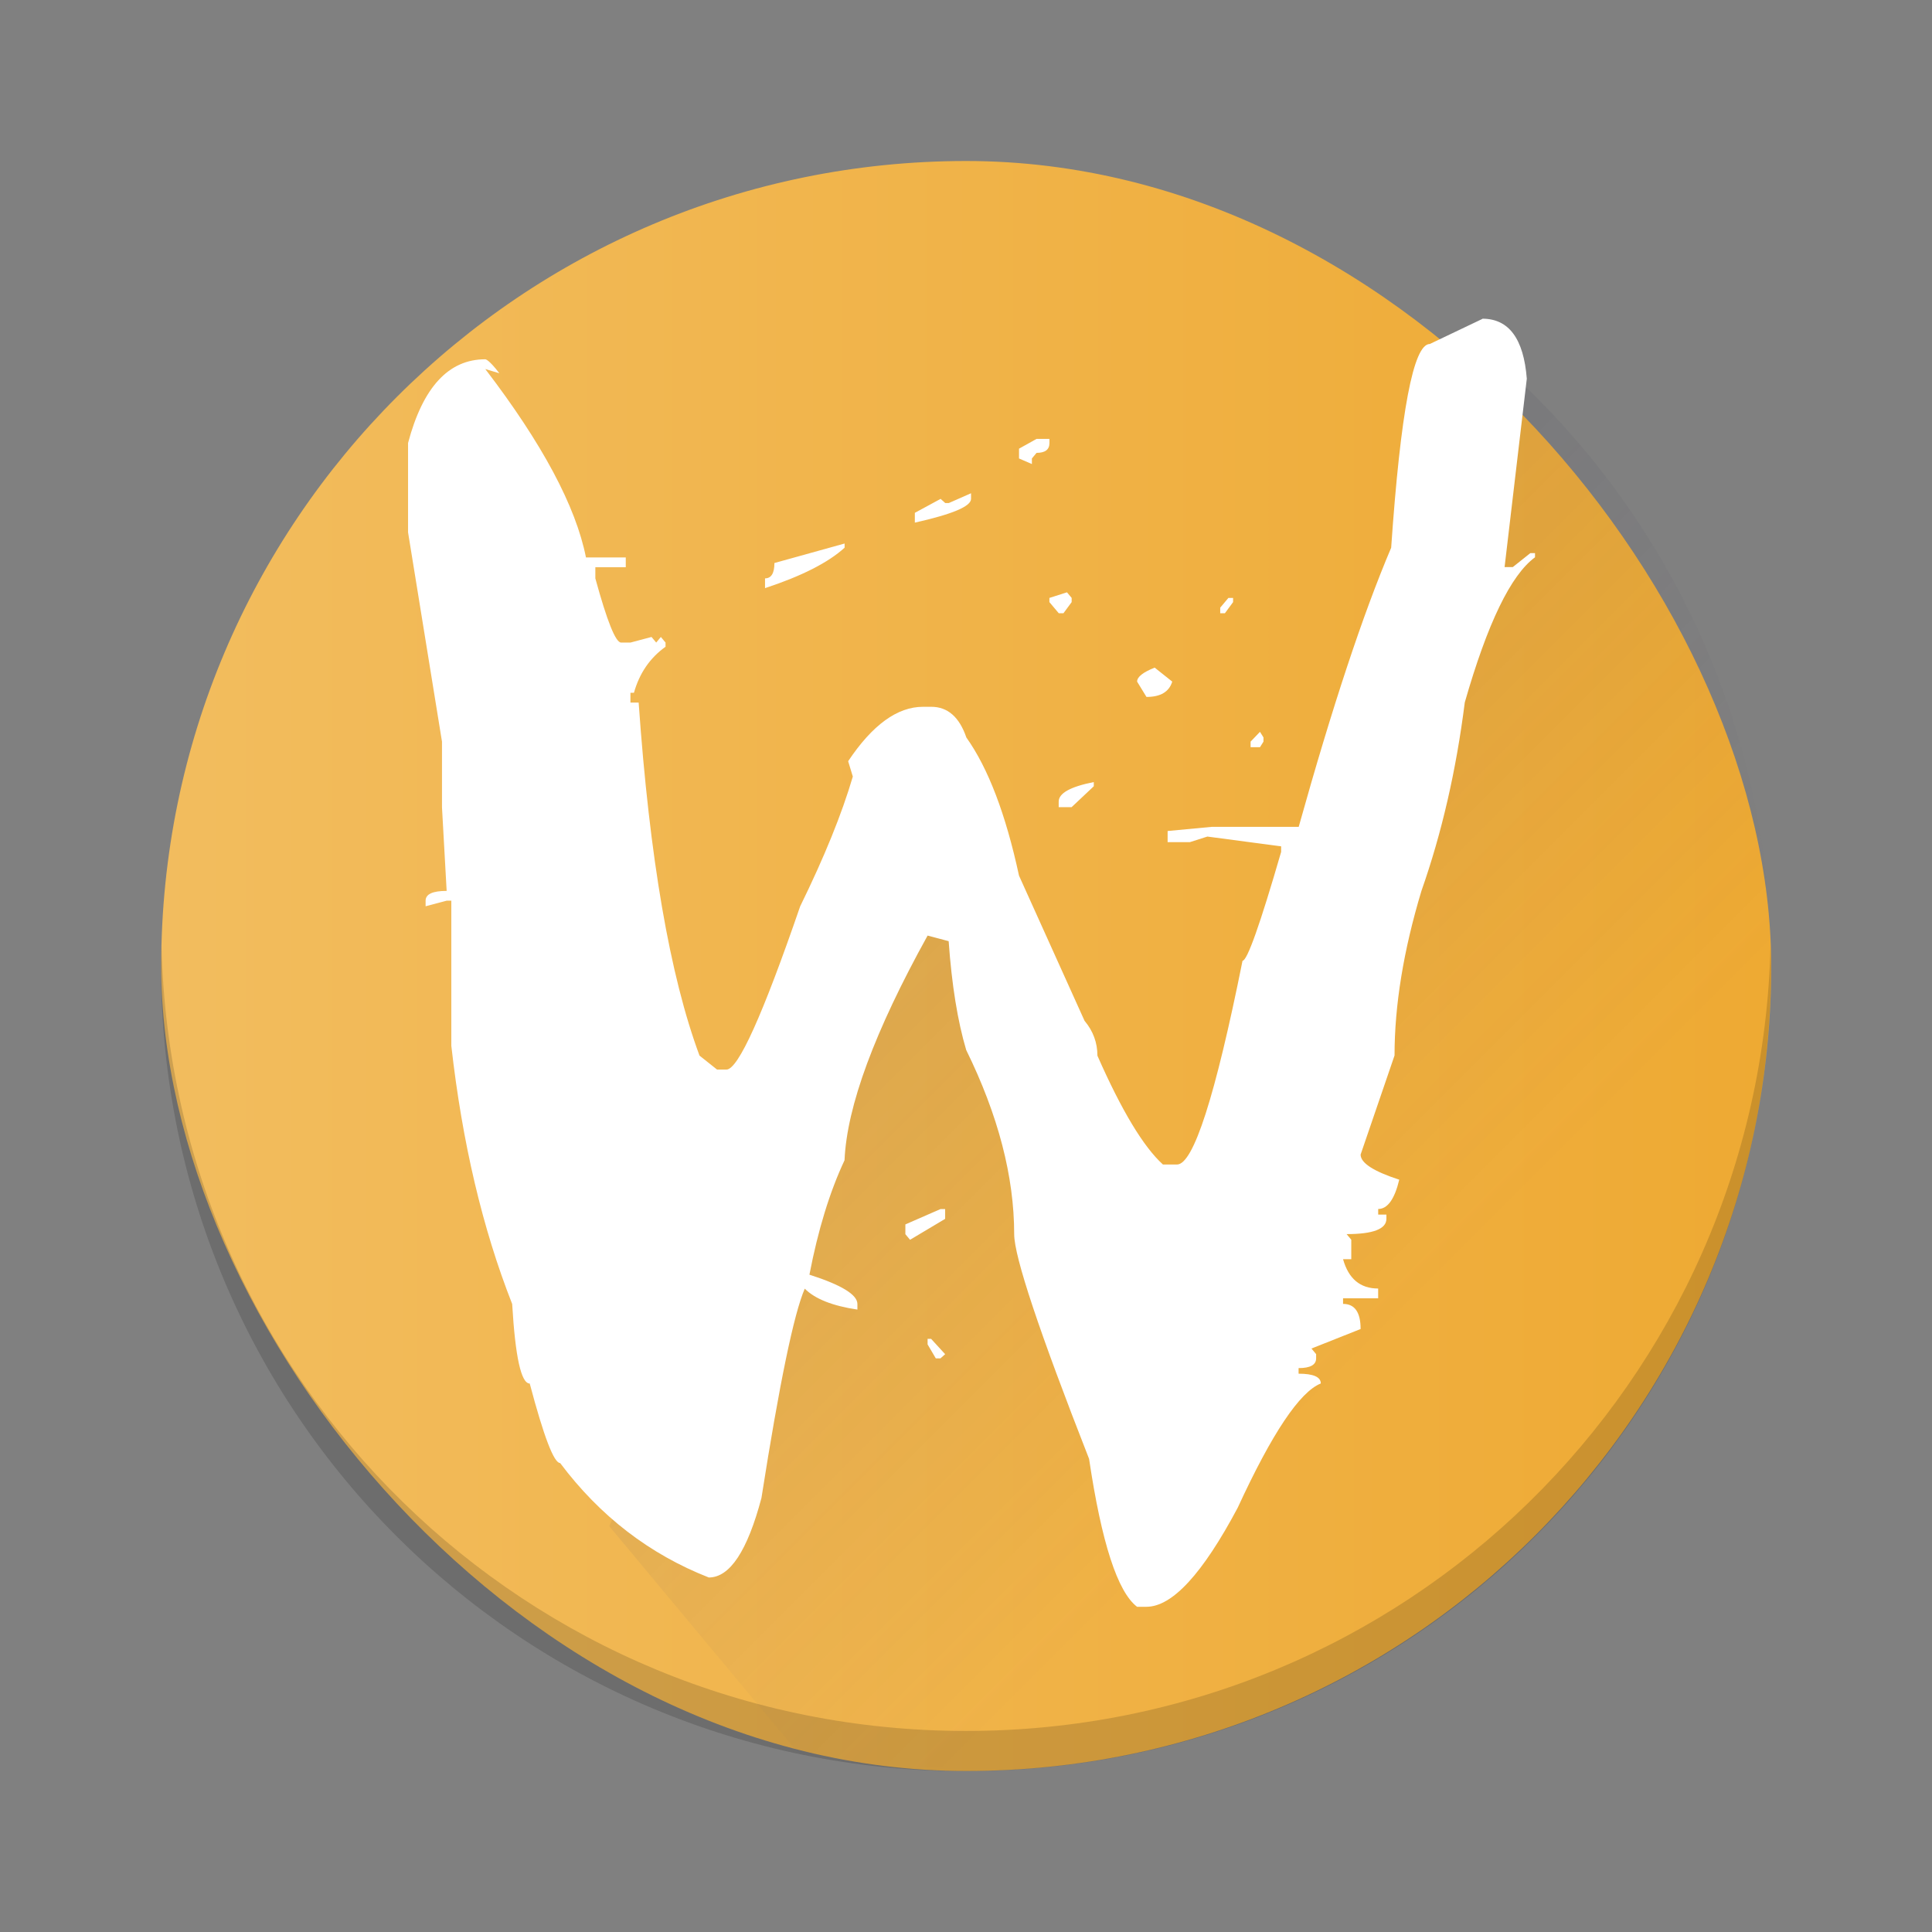
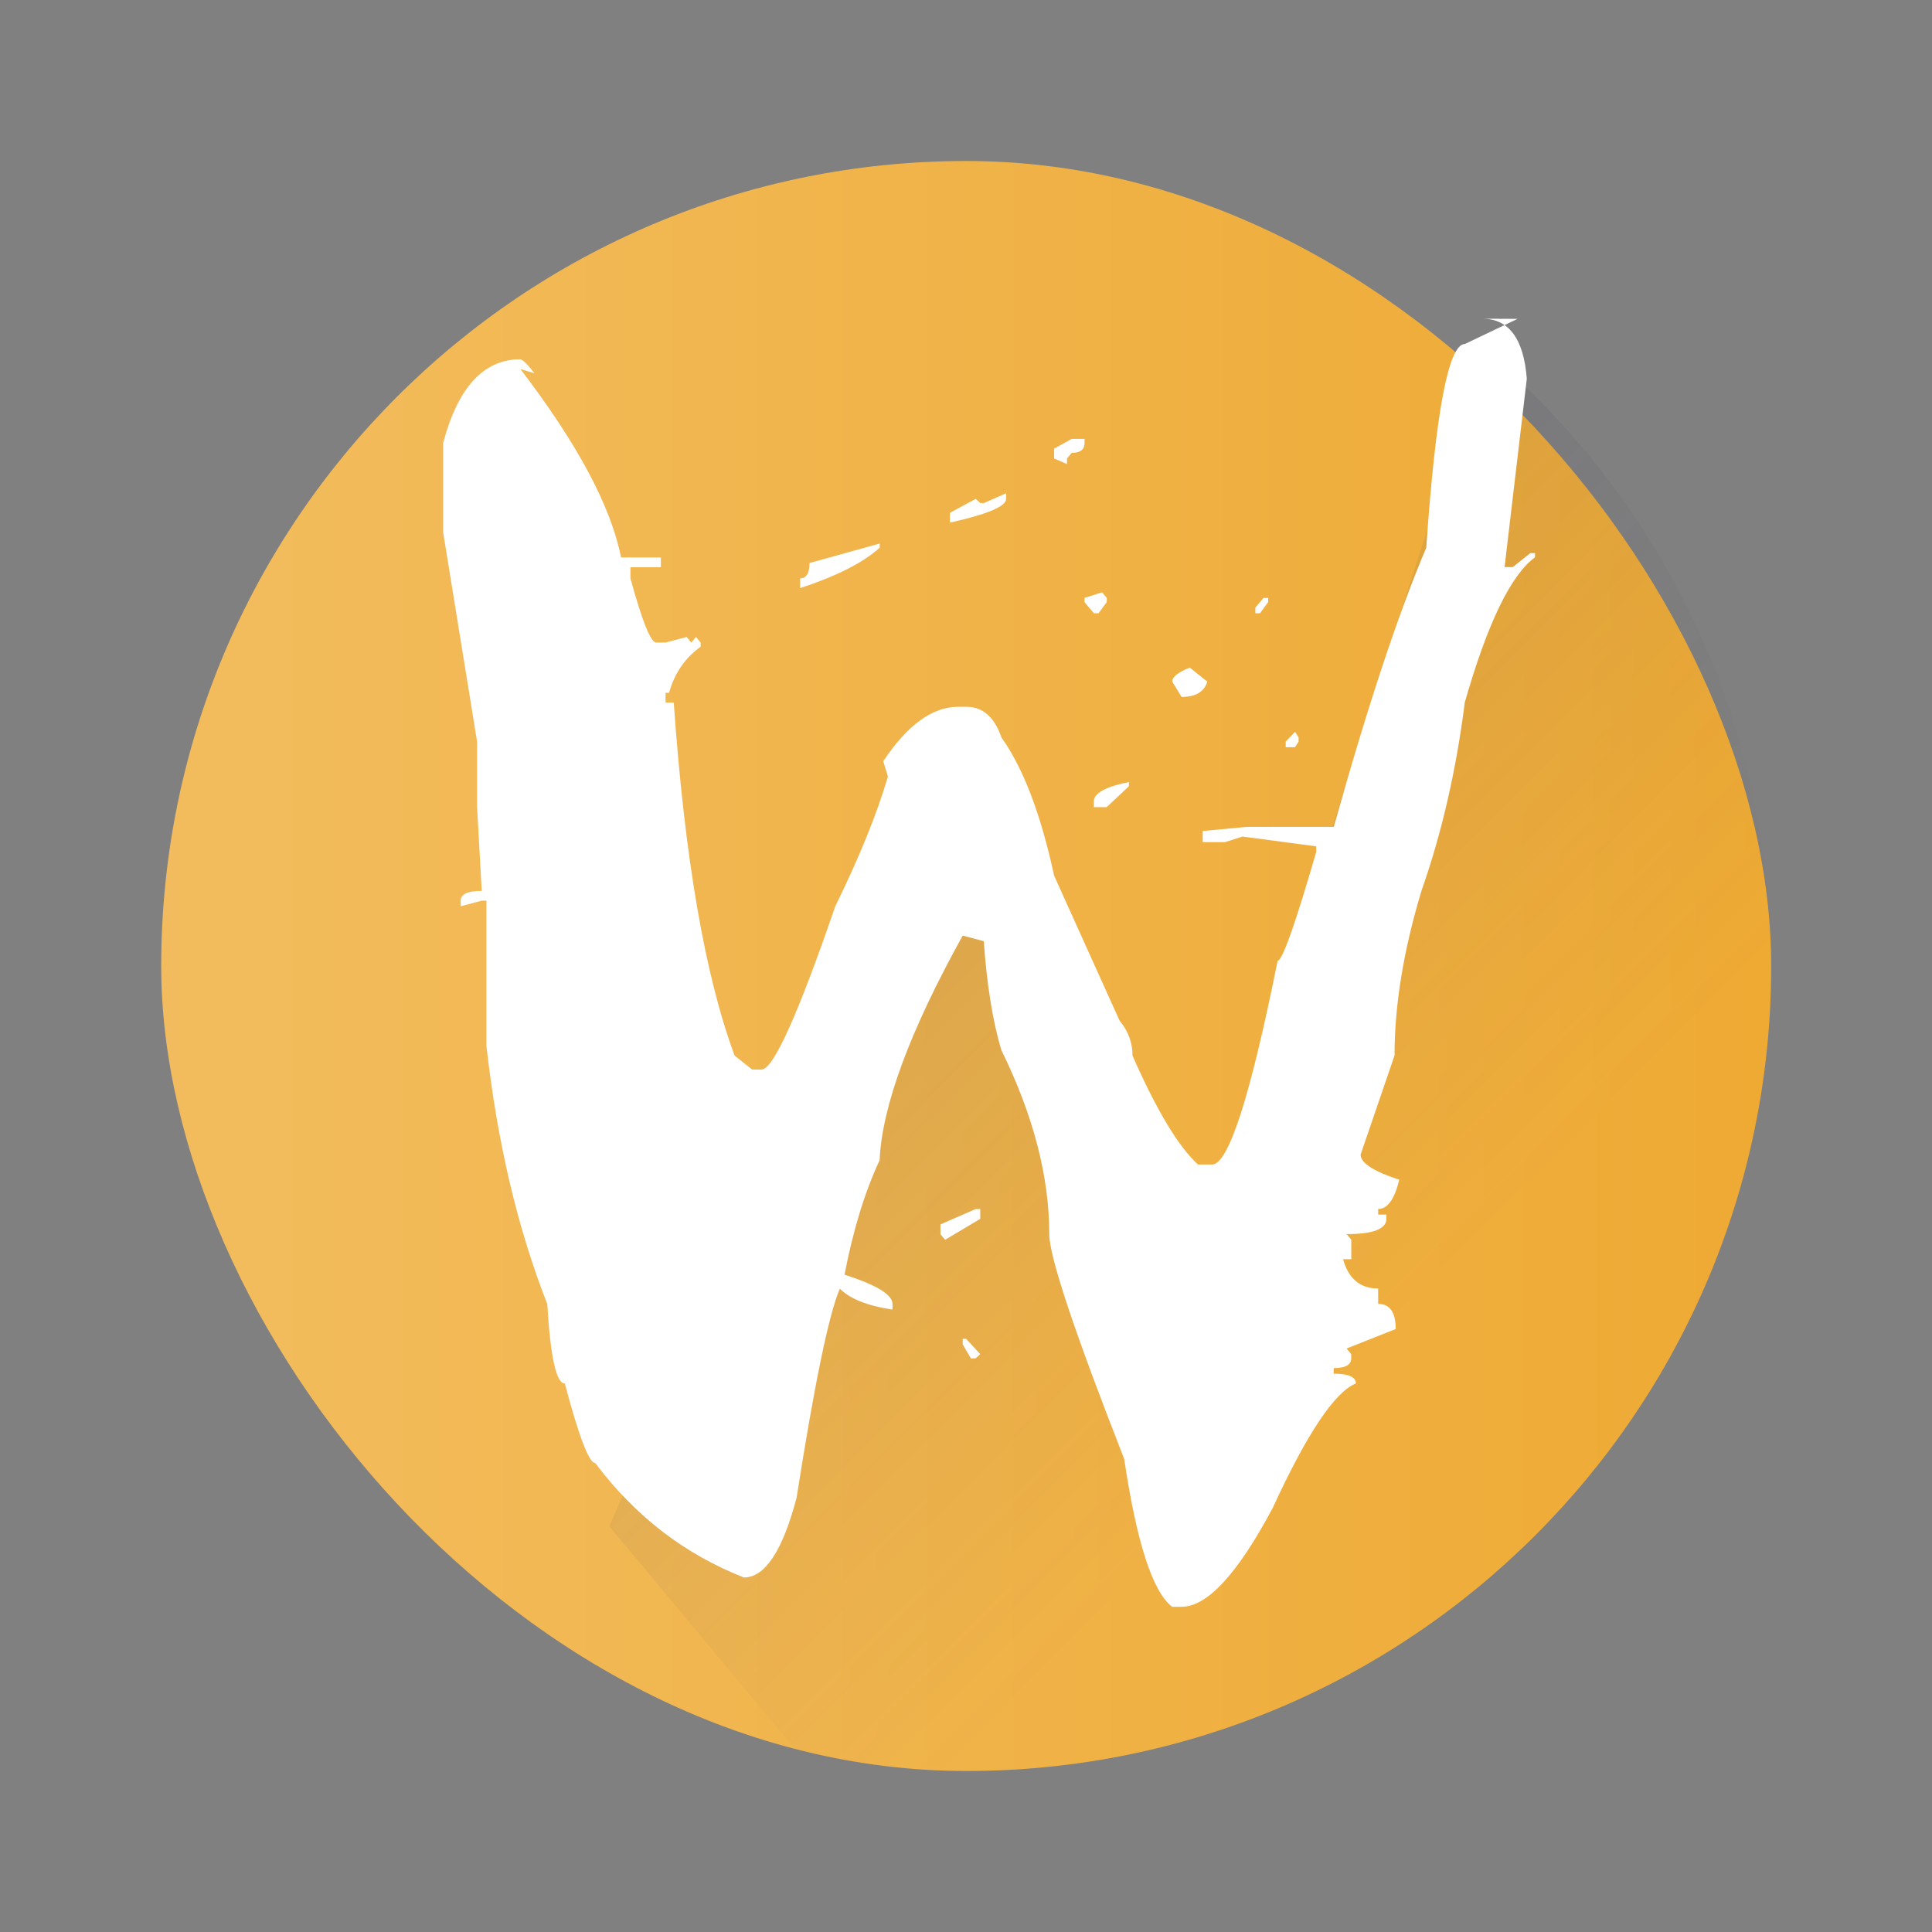
<svg xmlns="http://www.w3.org/2000/svg" xmlns:xlink="http://www.w3.org/1999/xlink" width="48" height="48" version="1.1" id="svg30">
  <rect width="100%" height="100%" fill="#808080" stroke="none" />
  <defs id="defs18">
    <linearGradient gradientTransform="translate(-384.571,-499.793)" xlink:href="#d" id="linearGradient4205" x1="388.571" y1="523.798" x2="428.571" y2="523.798" gradientUnits="userSpaceOnUse" />
    <linearGradient gradientTransform="matrix(1.25 0 0 1.267-92.14-151.08)" gradientUnits="userSpaceOnUse" x2="392.9" y2="546.58" x1="400.57" y1="537.6" id="d">
      <stop stop-color="#ffc35a" id="stop3" />
      <stop stop-color="#faae2a" offset="1" id="stop5" />
    </linearGradient>
    <linearGradient gradientTransform="matrix(1.25,0,0,1.267,-92.14,-151.08)" gradientUnits="userSpaceOnUse" x2="386.57" y2="540.75" x1="390.57" y1="535.36" id="f">
      <stop stop-color="#fdbc4b" id="stop8" />
      <stop stop-color="#dde341" offset="1" id="stop10" />
    </linearGradient>
    <linearGradient id="c-5" y1="13" x1="13" y2="31" x2="31" gradientUnits="userSpaceOnUse" gradientTransform="translate(10.669,-5.019)" xlink:href="#f">
      <stop stop-color="#383e51" id="stop13" />
      <stop offset="1" stop-color="#655c6f" stop-opacity="0" id="stop15" />
    </linearGradient>
    <linearGradient gradientUnits="userSpaceOnUse" y2="523.798" x2="428.571" y1="523.798" x1="388.571" id="linearGradient4205-3" xlink:href="#d" gradientTransform="translate(-384.577,-479.793)" />
    <linearGradient gradientTransform="translate(-384.577,-499.793)" xlink:href="#d" id="linearGradient4205-3-3" x1="388.571" y1="523.798" x2="428.571" y2="523.798" gradientUnits="userSpaceOnUse" />
  </defs>
  <rect id="rect20" width="40" x="4.005" y="4" rx="20" height="40" style="opacity:0.9;fill:url(#linearGradient4205);fill-opacity:1;stroke-width:2.8;stroke-opacity:0.55" ry="20" />
-   <path id="path22" style="opacity:0.15;fill:#000000;fill-opacity:1;stroke-width:2.8;stroke-opacity:0.55" d="m 4.012,23.505 c -0.004,0.167 -0.012,0.332 -0.012,0.5 0,11.08 8.92,20 20,20 11.08,0 20,-8.92 20,-20 0,-0.168 -0.008,-0.333 -0.012,-0.5 -0.264,10.847 -9.076,19.5 -19.988,19.5 -10.912,0 -19.724,-8.653 -19.988,-19.5 z" />
  <path id="path24" style="opacity:0.2;fill:url(#c-5);fill-opacity:1;fill-rule:evenodd" d="M 36.889 8.695 L 29.137 32.918 L 24.137 19.918 L 22.137 21.918 L 15.137 37.918 L 19.844 43.566 C 20.623 43.73 21.42 43.847 22.23 43.918 L 25.77 43.918 C 36.014 43.027 44 34.483 44 24 C 44 17.842 41.239 12.358 36.889 8.695 z " />
-   <path id="path26" d="m 36.828,7.918 c 0.659,3e-5 1.027,0.497 1.105,1.491 l -0.552,4.68 h 0.204 l 0.436,-0.347 h 0.116 v 0.104 c -0.601,0.439 -1.182,1.641 -1.745,3.606 -0.213,1.687 -0.572,3.247 -1.076,4.68 -0.446,1.479 -0.669,2.843 -0.669,4.091 l -0.843,2.462 c -2e-5,0.208 0.32,0.416 0.96,0.624 -0.116,0.485 -0.291,0.728 -0.523,0.728 v 0.139 h 0.204 v 0.104 c -2e-5,0.254 -0.33,0.381 -0.989,0.381 l 0.116,0.139 v 0.485 h -0.204 c 0.136,0.485 0.426,0.728 0.872,0.728 v 0.243 h -0.872 v 0.139 c 0.291,0 0.436,0.208 0.436,0.624 l -1.221,0.485 0.116,0.139 v 0.104 c -3e-5,0.162 -0.145,0.243 -0.436,0.243 v 0.139 c 0.368,0 0.552,0.081 0.552,0.243 -0.523,0.208 -1.212,1.237 -2.064,3.086 -0.872,1.641 -1.628,2.462 -2.268,2.462 h -0.233 c -0.485,-0.37 -0.882,-1.595 -1.192,-3.675 -1.241,-3.166 -1.861,-5.027 -1.861,-5.582 -10e-6,-1.433 -0.397,-2.958 -1.192,-4.576 -0.213,-0.716 -0.359,-1.618 -0.436,-2.704 l -0.523,-0.139 c -1.318,2.381 -2.006,4.241 -2.064,5.582 -0.368,0.786 -0.659,1.733 -0.872,2.843 0.795,0.254 1.192,0.497 1.192,0.728 v 0.139 c -0.62,-0.092 -1.056,-0.266 -1.308,-0.52 -0.271,0.624 -0.63,2.358 -1.076,5.2 -0.349,1.317 -0.785,1.976 -1.308,1.976 -1.473,-0.578 -2.704,-1.525 -3.693,-2.843 -0.155,0 -0.407,-0.659 -0.756,-1.976 -0.213,0 -0.359,-0.659 -0.436,-1.976 -0.737,-1.872 -1.241,-4.01 -1.512,-6.414 v -3.606 h -0.116 l -0.523,0.139 v -0.139 c 0,-0.162 0.174,-0.243 0.523,-0.243 l -0.116,-2.08 v -1.629 l -0.843,-5.2 v -2.219 c 0.368,-1.387 1.008,-2.08 1.919,-2.08 0,0 0.081,-0.005 0.349,0.347 l -0.349,-0.104 c 1.415,1.849 2.249,3.409 2.501,4.68 h 0.989 v 0.243 h -0.756 v 0.277 c 0.291,1.063 0.504,1.595 0.64,1.595 h 0.233 l 0.523,-0.139 0.116,0.139 0.116,-0.139 0.116,0.139 v 0.104 c -0.388,0.277 -0.649,0.659 -0.785,1.144 h -0.087 v 0.243 h 0.204 c 0.271,3.86 0.775,6.784 1.512,8.771 l 0.436,0.347 h 0.233 c 0.291,10e-6 0.901,-1.352 1.832,-4.056 0.601,-1.225 1.037,-2.3 1.308,-3.224 l -0.116,-0.381 c 0.601,-0.901 1.221,-1.352 1.861,-1.352 h 0.204 c 0.407,3e-5 0.698,0.254 0.872,0.763 0.543,0.763 0.979,1.907 1.308,3.432 l 1.628,3.606 c 0.213,0.254 0.32,0.543 0.32,0.867 0.601,1.364 1.144,2.265 1.628,2.704 h 0.349 c 0.407,0 0.95,-1.687 1.628,-5.062 0.116,2e-5 0.436,-0.901 0.959,-2.704 v -0.139 l -1.832,-0.243 -0.436,0.139 h -0.552 v -0.277 l 1.105,-0.104 h 2.152 c 0.833,-2.982 1.599,-5.293 2.297,-6.934 0.233,-3.374 0.552,-5.062 0.96,-5.062 l 1.308,-0.624 m -11.078,2.982 h 0.32 v 0.104 c -2e-5,0.162 -0.107,0.243 -0.32,0.243 l -0.116,0.139 v 0.139 l -0.32,-0.139 v -0.243 l 0.436,-0.243 m -1.628,1.352 v 0.139 c -10e-6,0.185 -0.465,0.381 -1.396,0.589 v -0.243 l 0.64,-0.347 0.116,0.104 h 0.087 l 0.552,-0.243 m -3.14,1.248 v 0.104 c -0.407,0.37 -1.066,0.705 -1.977,1.005 v -0.243 c 0.155,2e-5 0.233,-0.127 0.233,-0.381 l 1.745,-0.485 m 5.524,1.213 0.116,0.139 v 0.104 l -0.204,0.277 h -0.116 l -0.233,-0.277 v -0.104 l 0.436,-0.139 m 4.012,0.139 h 0.116 v 0.104 l -0.204,0.277 h -0.116 v -0.139 l 0.204,-0.243 m -1.832,1.733 0.436,0.347 c -0.077,0.254 -0.291,0.381 -0.64,0.381 l -0.233,-0.381 c -2e-5,-0.116 0.145,-0.231 0.436,-0.347 m 2.617,1.595 0.087,0.139 v 0.104 l -0.087,0.139 h -0.233 v -0.139 l 0.233,-0.243 m -4.129,1.248 v 0.104 l -0.552,0.52 h -0.32 v -0.139 c -2e-5,-0.208 0.291,-0.37 0.872,-0.485 m -3.809,10.609 h 0.116 v 0.243 l -0.872,0.52 -0.116,-0.139 v -0.243 l 0.872,-0.381 m -0.32,3.224 h 0.087 l 0.349,0.381 -0.116,0.104 h -0.116 l -0.204,-0.347 v -0.139" style="font-style:normal;font-variant:normal;font-weight:bold;font-stretch:normal;font-size:medium;line-height:125%;letter-spacing:0px;word-spacing:0px;fill:#ffffff;fill-opacity:1;stroke:none" />
+   <path id="path26" d="m 36.828,7.918 c 0.659,3e-5 1.027,0.497 1.105,1.491 l -0.552,4.68 h 0.204 l 0.436,-0.347 h 0.116 v 0.104 c -0.601,0.439 -1.182,1.641 -1.745,3.606 -0.213,1.687 -0.572,3.247 -1.076,4.68 -0.446,1.479 -0.669,2.843 -0.669,4.091 l -0.843,2.462 c -2e-5,0.208 0.32,0.416 0.96,0.624 -0.116,0.485 -0.291,0.728 -0.523,0.728 v 0.139 h 0.204 v 0.104 c -2e-5,0.254 -0.33,0.381 -0.989,0.381 l 0.116,0.139 v 0.485 h -0.204 c 0.136,0.485 0.426,0.728 0.872,0.728 v 0.243 v 0.139 c 0.291,0 0.436,0.208 0.436,0.624 l -1.221,0.485 0.116,0.139 v 0.104 c -3e-5,0.162 -0.145,0.243 -0.436,0.243 v 0.139 c 0.368,0 0.552,0.081 0.552,0.243 -0.523,0.208 -1.212,1.237 -2.064,3.086 -0.872,1.641 -1.628,2.462 -2.268,2.462 h -0.233 c -0.485,-0.37 -0.882,-1.595 -1.192,-3.675 -1.241,-3.166 -1.861,-5.027 -1.861,-5.582 -10e-6,-1.433 -0.397,-2.958 -1.192,-4.576 -0.213,-0.716 -0.359,-1.618 -0.436,-2.704 l -0.523,-0.139 c -1.318,2.381 -2.006,4.241 -2.064,5.582 -0.368,0.786 -0.659,1.733 -0.872,2.843 0.795,0.254 1.192,0.497 1.192,0.728 v 0.139 c -0.62,-0.092 -1.056,-0.266 -1.308,-0.52 -0.271,0.624 -0.63,2.358 -1.076,5.2 -0.349,1.317 -0.785,1.976 -1.308,1.976 -1.473,-0.578 -2.704,-1.525 -3.693,-2.843 -0.155,0 -0.407,-0.659 -0.756,-1.976 -0.213,0 -0.359,-0.659 -0.436,-1.976 -0.737,-1.872 -1.241,-4.01 -1.512,-6.414 v -3.606 h -0.116 l -0.523,0.139 v -0.139 c 0,-0.162 0.174,-0.243 0.523,-0.243 l -0.116,-2.08 v -1.629 l -0.843,-5.2 v -2.219 c 0.368,-1.387 1.008,-2.08 1.919,-2.08 0,0 0.081,-0.005 0.349,0.347 l -0.349,-0.104 c 1.415,1.849 2.249,3.409 2.501,4.68 h 0.989 v 0.243 h -0.756 v 0.277 c 0.291,1.063 0.504,1.595 0.64,1.595 h 0.233 l 0.523,-0.139 0.116,0.139 0.116,-0.139 0.116,0.139 v 0.104 c -0.388,0.277 -0.649,0.659 -0.785,1.144 h -0.087 v 0.243 h 0.204 c 0.271,3.86 0.775,6.784 1.512,8.771 l 0.436,0.347 h 0.233 c 0.291,10e-6 0.901,-1.352 1.832,-4.056 0.601,-1.225 1.037,-2.3 1.308,-3.224 l -0.116,-0.381 c 0.601,-0.901 1.221,-1.352 1.861,-1.352 h 0.204 c 0.407,3e-5 0.698,0.254 0.872,0.763 0.543,0.763 0.979,1.907 1.308,3.432 l 1.628,3.606 c 0.213,0.254 0.32,0.543 0.32,0.867 0.601,1.364 1.144,2.265 1.628,2.704 h 0.349 c 0.407,0 0.95,-1.687 1.628,-5.062 0.116,2e-5 0.436,-0.901 0.959,-2.704 v -0.139 l -1.832,-0.243 -0.436,0.139 h -0.552 v -0.277 l 1.105,-0.104 h 2.152 c 0.833,-2.982 1.599,-5.293 2.297,-6.934 0.233,-3.374 0.552,-5.062 0.96,-5.062 l 1.308,-0.624 m -11.078,2.982 h 0.32 v 0.104 c -2e-5,0.162 -0.107,0.243 -0.32,0.243 l -0.116,0.139 v 0.139 l -0.32,-0.139 v -0.243 l 0.436,-0.243 m -1.628,1.352 v 0.139 c -10e-6,0.185 -0.465,0.381 -1.396,0.589 v -0.243 l 0.64,-0.347 0.116,0.104 h 0.087 l 0.552,-0.243 m -3.14,1.248 v 0.104 c -0.407,0.37 -1.066,0.705 -1.977,1.005 v -0.243 c 0.155,2e-5 0.233,-0.127 0.233,-0.381 l 1.745,-0.485 m 5.524,1.213 0.116,0.139 v 0.104 l -0.204,0.277 h -0.116 l -0.233,-0.277 v -0.104 l 0.436,-0.139 m 4.012,0.139 h 0.116 v 0.104 l -0.204,0.277 h -0.116 v -0.139 l 0.204,-0.243 m -1.832,1.733 0.436,0.347 c -0.077,0.254 -0.291,0.381 -0.64,0.381 l -0.233,-0.381 c -2e-5,-0.116 0.145,-0.231 0.436,-0.347 m 2.617,1.595 0.087,0.139 v 0.104 l -0.087,0.139 h -0.233 v -0.139 l 0.233,-0.243 m -4.129,1.248 v 0.104 l -0.552,0.52 h -0.32 v -0.139 c -2e-5,-0.208 0.291,-0.37 0.872,-0.485 m -3.809,10.609 h 0.116 v 0.243 l -0.872,0.52 -0.116,-0.139 v -0.243 l 0.872,-0.381 m -0.32,3.224 h 0.087 l 0.349,0.381 -0.116,0.104 h -0.116 l -0.204,-0.347 v -0.139" style="font-style:normal;font-variant:normal;font-weight:bold;font-stretch:normal;font-size:medium;line-height:125%;letter-spacing:0px;word-spacing:0px;fill:#ffffff;fill-opacity:1;stroke:none" />
</svg>